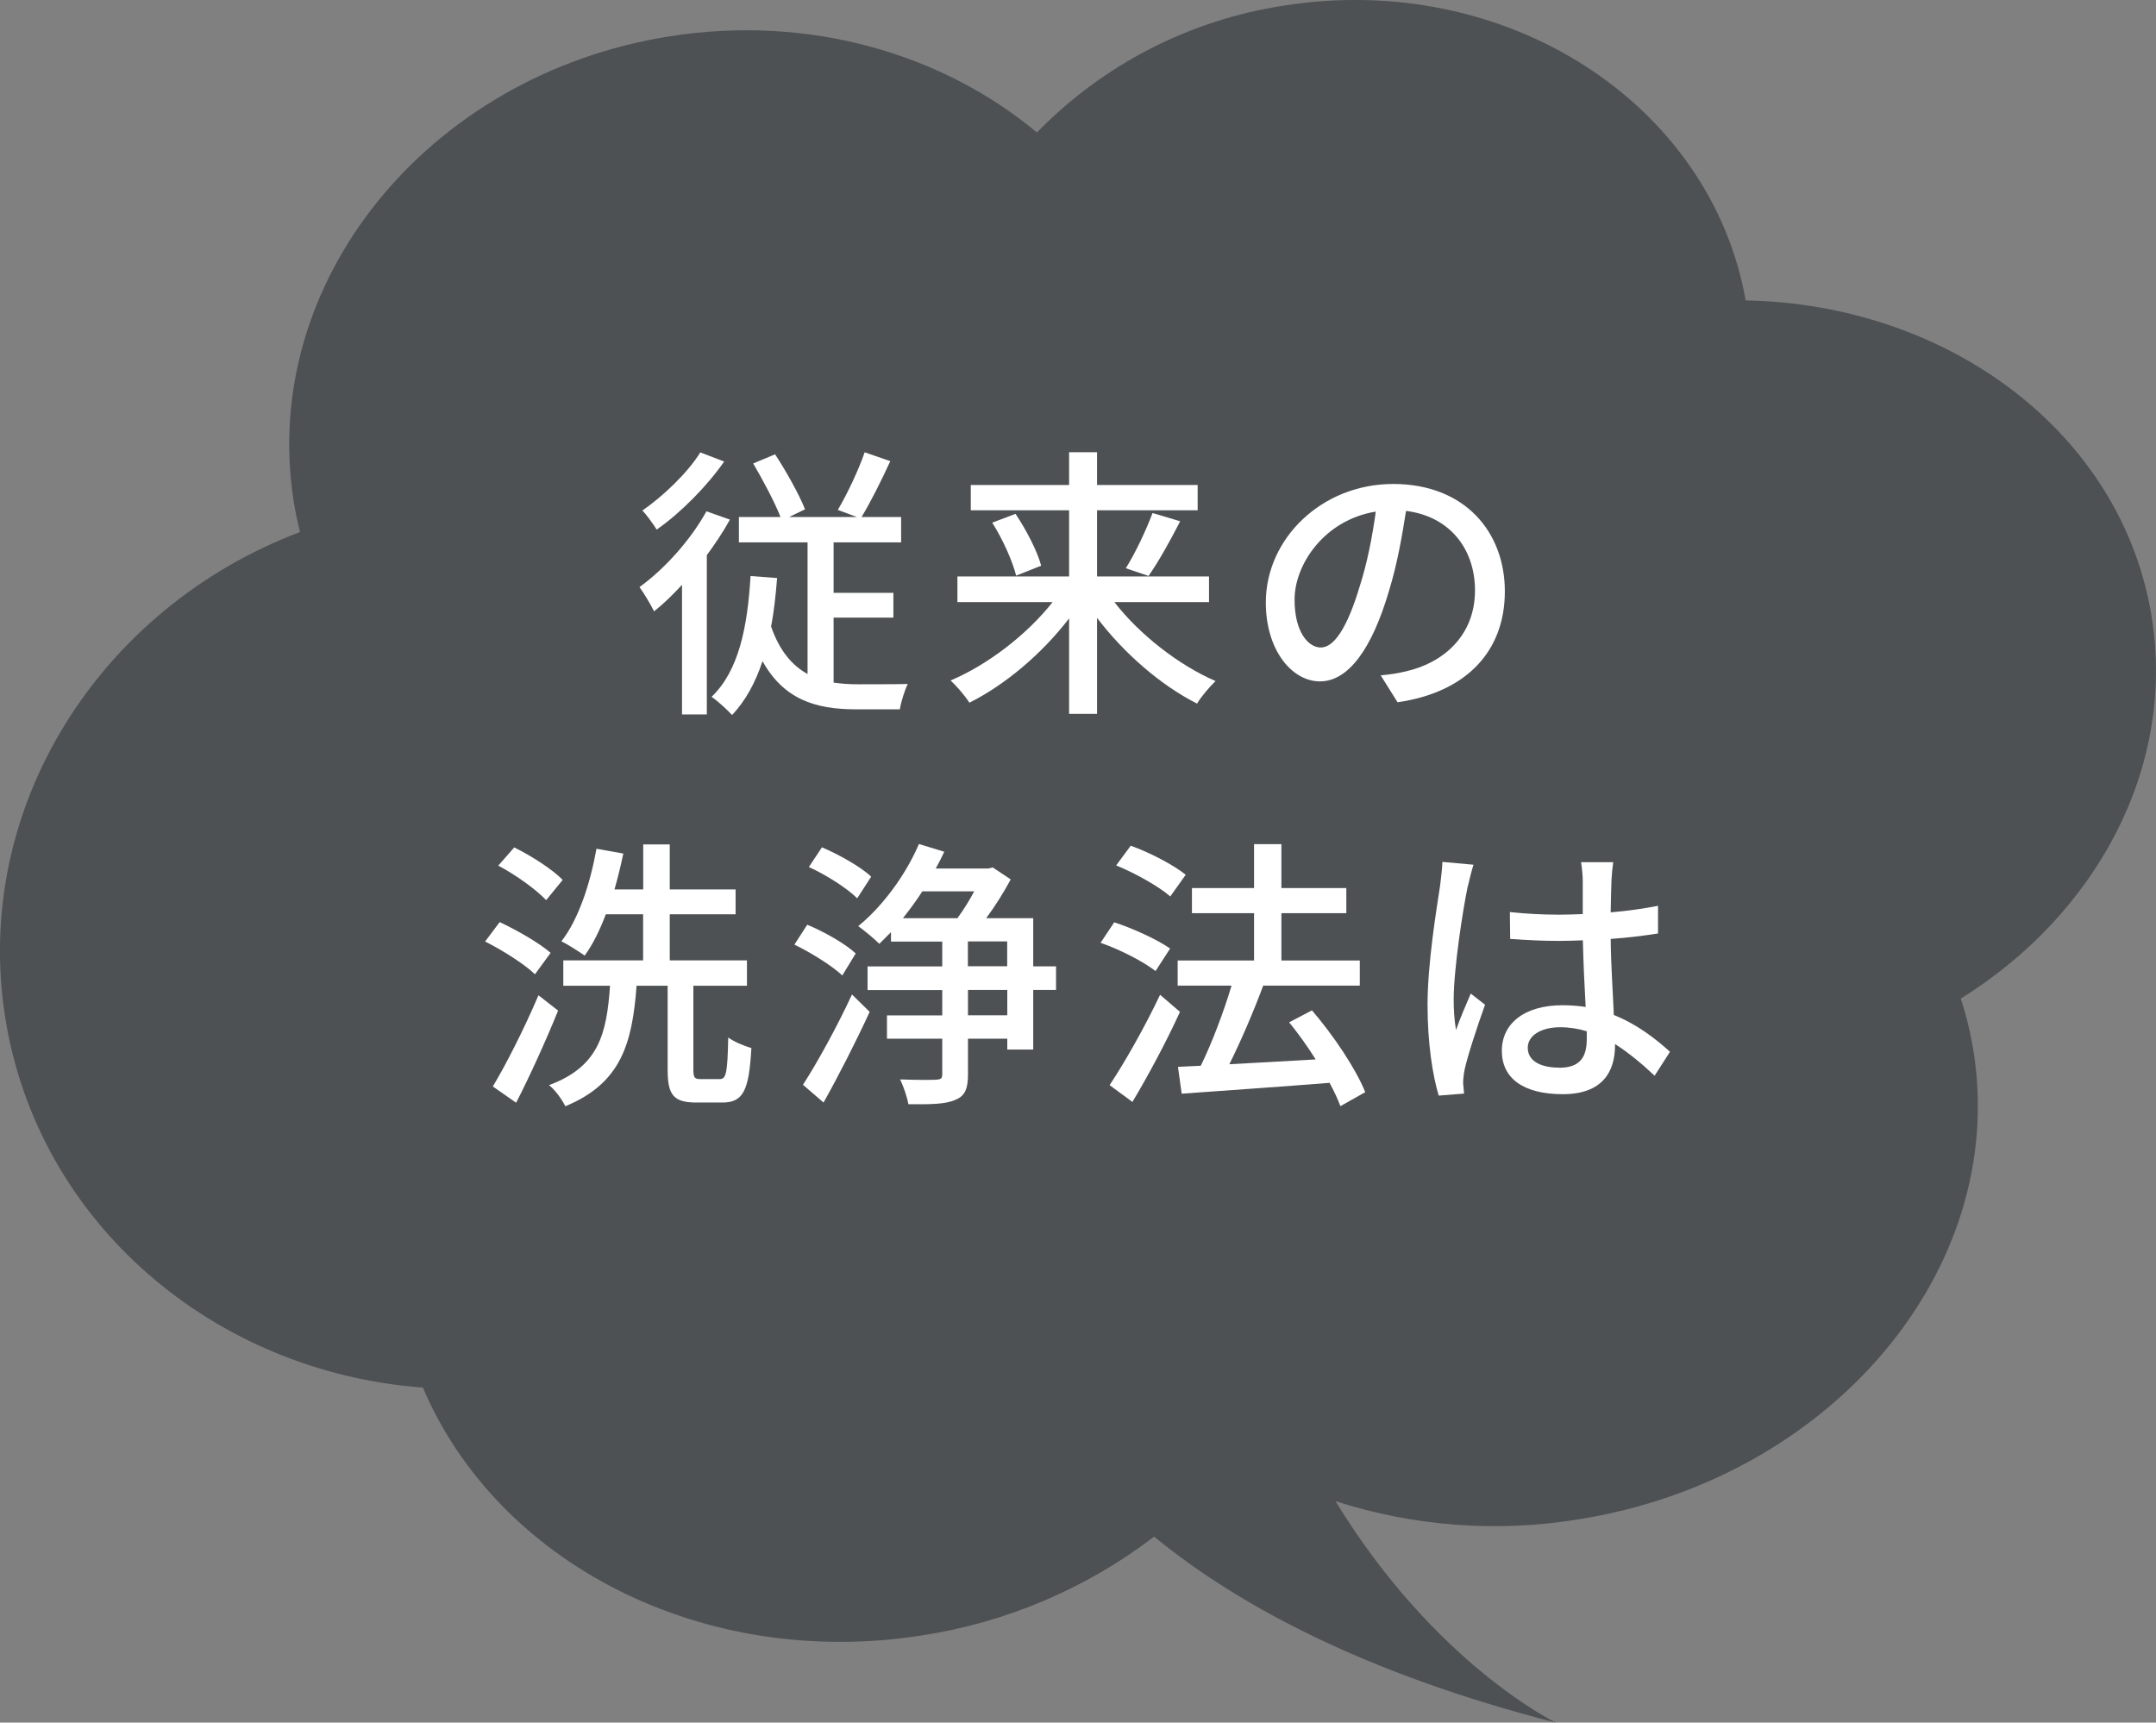
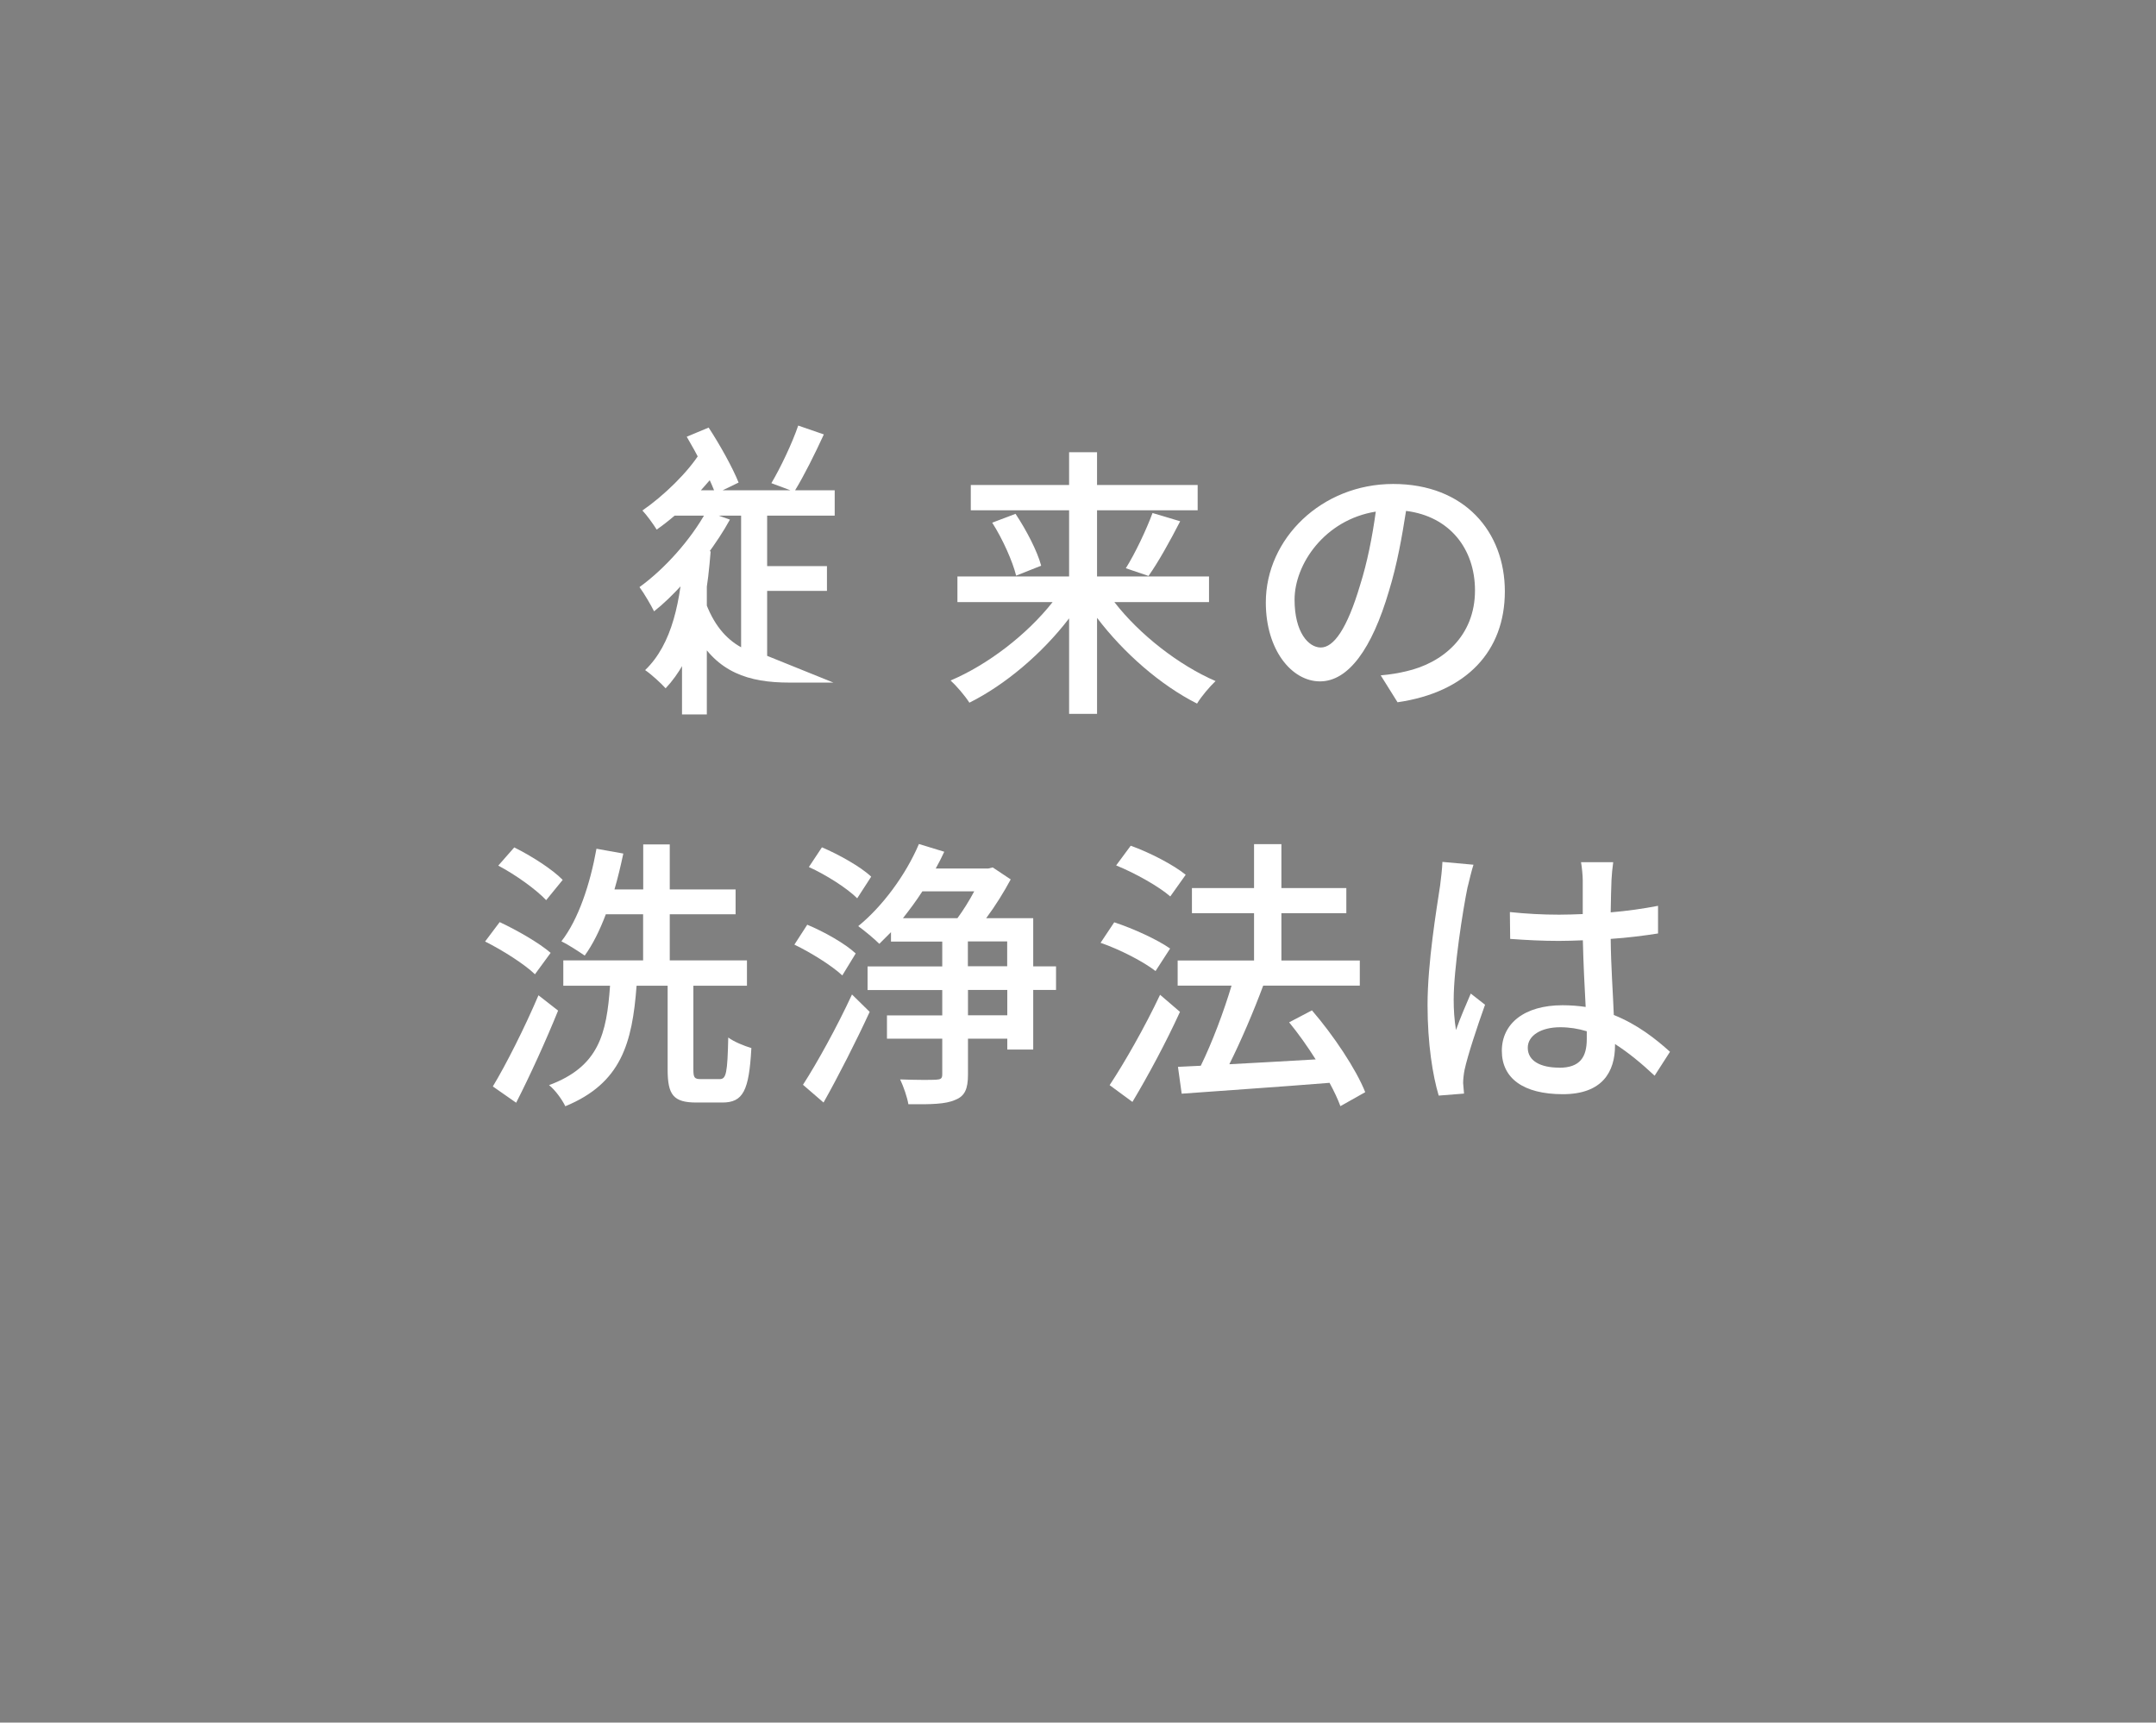
<svg xmlns="http://www.w3.org/2000/svg" id="_レイヤー_1" data-name="レイヤー 1" viewBox="0 0 214.49 171.38">
  <rect x="0" y="0" width="214.49" height="171.38" fill="#808080" stroke="none" />
  <defs>
    <style>
      .cls-1 {
        fill: #fff;
      }

      .cls-2 {
        fill: #4d5153;
      }
    </style>
  </defs>
-   <path id="_パス_246" data-name="パス 246" class="cls-2" d="M.52,101.24c-3.31-20.88,9.38-40.77,29.33-48.31-.25-1-.47-2.02-.63-3.05C25.78,28.15,42.5,7.44,66.58,3.62c13.87-2.2,27.15,1.7,36.58,9.56,6.59-6.77,15.22-11.2,24.56-12.62,22.02-3.49,42.43,9.61,45.95,29.33,20.25.37,37.51,13.27,40.4,31.56,2.37,14.98-5.53,29.51-19,37.9.56,1.71.98,3.47,1.27,5.25,3.44,21.73-14.18,42.59-39.36,46.57-8.07,1.31-16.34.69-24.12-1.82,9.9,16.22,21.91,22.03,21.91,22.03-19.05-4.89-31.63-11.69-39.95-18.5-6.74,5.15-14.67,8.53-23.05,9.82-21.86,3.46-42.29-7.22-49.7-24.65-20.75-1.53-38.3-16.34-41.55-36.81" />
  <g>
-     <path class="cls-1" d="M72.62,51.69c-.65,1.19-1.45,2.38-2.3,3.54v15.85h-2.47v-12.9c-.91.99-1.84,1.9-2.78,2.64-.26-.54-1.02-1.84-1.45-2.41,2.5-1.81,5.08-4.68,6.66-7.54l2.32.82ZM72.05,45.91c-1.7,2.44-4.31,5.1-6.72,6.78-.31-.51-.99-1.45-1.42-1.9,2.13-1.47,4.56-3.83,5.76-5.78l2.38.91ZM82.91,67.91c.77.11,1.56.17,2.41.17.71,0,4.08,0,4.99-.03-.31.62-.68,1.81-.79,2.52h-4.39c-4.05,0-7.17-1.02-9.27-4.79-.71,2.13-1.67,3.91-3.03,5.36-.43-.48-1.45-1.42-2.04-1.81,2.69-2.58,3.57-6.86,3.88-12.02l2.64.2c-.14,1.73-.31,3.35-.6,4.82.85,2.44,2.1,3.88,3.63,4.73v-13.1h-6.83v-2.52h4.14c-.6-1.53-1.76-3.69-2.72-5.33l2.18-.91c1.13,1.73,2.38,3.97,2.98,5.47l-1.59.77h6.75l-1.9-.71c.91-1.53,2.07-3.97,2.67-5.73l2.55.88c-.91,1.98-1.96,4.08-2.86,5.56h3.94v2.52h-6.72v5.02h5.95v2.47h-5.95v6.46Z" />
+     <path class="cls-1" d="M72.62,51.69c-.65,1.19-1.45,2.38-2.3,3.54v15.85h-2.47v-12.9c-.91.99-1.84,1.9-2.78,2.64-.26-.54-1.02-1.84-1.45-2.41,2.5-1.81,5.08-4.68,6.66-7.54l2.32.82ZM72.05,45.91c-1.7,2.44-4.31,5.1-6.72,6.78-.31-.51-.99-1.45-1.42-1.9,2.13-1.47,4.56-3.83,5.76-5.78l2.38.91ZM82.91,67.91h-4.39c-4.05,0-7.17-1.02-9.27-4.79-.71,2.13-1.67,3.91-3.03,5.36-.43-.48-1.45-1.42-2.04-1.81,2.69-2.58,3.57-6.86,3.88-12.02l2.64.2c-.14,1.73-.31,3.35-.6,4.82.85,2.44,2.1,3.88,3.63,4.73v-13.1h-6.83v-2.52h4.14c-.6-1.53-1.76-3.69-2.72-5.33l2.18-.91c1.13,1.73,2.38,3.97,2.98,5.47l-1.59.77h6.75l-1.9-.71c.91-1.53,2.07-3.97,2.67-5.73l2.55.88c-.91,1.98-1.96,4.08-2.86,5.56h3.94v2.52h-6.72v5.02h5.95v2.47h-5.95v6.46Z" />
    <path class="cls-1" d="M110.87,59.91c2.5,3.23,6.41,6.27,10.06,7.85-.57.54-1.42,1.53-1.84,2.24-3.6-1.81-7.29-5.02-9.95-8.53v9.55h-2.78v-9.5c-2.67,3.49-6.35,6.61-9.92,8.39-.43-.68-1.28-1.67-1.87-2.21,3.69-1.56,7.6-4.56,10.15-7.8h-9.47v-2.55h11.11v-6.58h-9.78v-2.52h9.78v-3.26h2.78v3.26h10.01v2.52h-10.01v6.58h11.14v2.55h-9.41ZM101.03,51.12c1.08,1.62,2.18,3.74,2.55,5.16l-2.49.99c-.34-1.39-1.33-3.63-2.38-5.27l2.32-.88ZM112,56.54c.94-1.5,2.04-3.83,2.66-5.5l2.75.82c-.99,1.93-2.18,4.08-3.15,5.44l-2.27-.77Z" />
    <path class="cls-1" d="M139.03,69.86l-1.67-2.67c.96-.08,1.81-.23,2.52-.4,3.63-.82,6.86-3.49,6.86-8.05,0-4.11-2.5-7.37-6.86-7.91-.4,2.55-.88,5.3-1.7,7.97-1.7,5.78-4.05,8.99-6.86,8.99s-5.39-3.12-5.39-7.85c0-6.35,5.56-11.79,12.67-11.79s11.11,4.76,11.11,10.69-3.8,10.04-10.69,11.03ZM131.4,64.42c1.28,0,2.61-1.84,3.91-6.21.71-2.24,1.22-4.82,1.56-7.31-5.1.82-8.08,5.24-8.08,8.76,0,3.26,1.39,4.76,2.61,4.76Z" />
    <path class="cls-1" d="M53.22,96.93c-1.02-.99-3.2-2.38-4.96-3.26l1.45-1.93c1.76.82,3.97,2.1,5.07,3.06l-1.56,2.13ZM55.52,100.55c-1.22,3.01-2.78,6.44-4.17,9.16l-2.32-1.62c1.3-2.15,3.15-5.81,4.54-9.07l1.96,1.53ZM54.33,89.55c-.99-1.05-3.03-2.52-4.76-3.43l1.59-1.81c1.67.82,3.8,2.18,4.82,3.23l-1.64,2.01ZM71.6,107.36c.65,0,.77-.6.85-4.14.57.43,1.62.85,2.3,1.05-.23,4.25-.82,5.42-2.89,5.42h-2.58c-2.3,0-2.86-.77-2.86-3.29v-8.33h-3.09c-.43,5.73-1.53,9.7-7.09,11.99-.31-.65-1.02-1.64-1.62-2.1,4.96-1.84,5.73-5.1,6.07-9.89h-4.65v-2.52h7.94v-4.59h-3.71c-.6,1.59-1.3,3.01-2.1,4.11-.54-.37-1.67-1.11-2.32-1.42,1.7-2.18,2.86-5.7,3.49-9.21l2.67.48c-.26,1.22-.54,2.41-.88,3.57h2.86v-4.48h2.64v4.48h6.55v2.47h-6.55v4.59h7.68v2.52h-5.33v8.33c0,.82.11.96.74.96h1.9Z" />
    <path class="cls-1" d="M83.79,97.04c-1.02-.96-3.12-2.27-4.76-3.06l1.28-1.98c1.64.68,3.77,1.87,4.82,2.86l-1.33,2.18ZM79.88,107.93c1.39-2.15,3.4-5.78,4.88-8.99l1.76,1.73c-1.36,2.95-3.09,6.35-4.59,9.02l-2.04-1.76ZM85.29,89.38c-1.02-1.02-3.12-2.35-4.82-3.12l1.3-1.96c1.67.71,3.86,1.93,4.9,2.92l-1.39,2.15ZM105.06,98.49h-2.27v5.93h-2.58v-1.08h-3.91v3.57c0,1.42-.31,2.15-1.28,2.52-.94.43-2.44.45-4.65.43-.11-.68-.48-1.76-.82-2.47,1.56.06,3.15.06,3.57.03.48-.03.62-.11.62-.54v-3.54h-5.5v-2.32h5.5v-2.52h-7.43v-2.35h7.43v-2.47h-5.1v-.94c-.4.4-.79.79-1.16,1.16-.48-.48-1.5-1.33-2.1-1.76,2.38-1.93,4.71-5.05,6.04-8.17l2.52.77c-.26.57-.54,1.11-.85,1.67h5.22l.45-.11,1.79,1.19c-.65,1.22-1.53,2.64-2.44,3.86h4.68v4.79h2.27v2.35ZM91.76,88.68c-.6.94-1.28,1.84-1.93,2.67h5.42c.57-.77,1.19-1.76,1.67-2.67h-5.16ZM96.29,96.13h3.91v-2.47h-3.91v2.47ZM100.21,98.49h-3.91v2.52h3.91v-2.52Z" />
    <path class="cls-1" d="M114.96,96.61c-1.16-.91-3.54-2.15-5.47-2.81l1.36-2.04c1.9.62,4.31,1.73,5.56,2.61l-1.45,2.24ZM117.39,100.67c-1.36,2.98-3.15,6.32-4.73,8.96l-2.27-1.67c1.45-2.18,3.49-5.75,5.02-8.99l1.98,1.7ZM116.43,89.19c-1.13-.99-3.49-2.32-5.39-3.09l1.45-1.96c1.9.68,4.25,1.9,5.47,2.89l-1.53,2.15ZM133.35,110.05c-.25-.68-.62-1.47-1.08-2.32-5.3.43-10.86.79-14.71,1.08l-.37-2.67,2.27-.11c1.13-2.3,2.3-5.42,3.06-7.97h-5.36v-2.5h7.6v-4.71h-6.18v-2.5h6.18v-4.37h2.72v4.37h6.46v2.5h-6.46v4.71h7.8v2.5h-9.61c-.96,2.58-2.21,5.5-3.37,7.82,2.67-.14,5.64-.31,8.59-.48-.82-1.3-1.73-2.58-2.64-3.69l2.27-1.19c2.13,2.47,4.39,5.84,5.3,8.14l-2.47,1.39Z" />
    <path class="cls-1" d="M146.01,88.22c-.48,2.3-1.39,8.19-1.39,11.23,0,1.02.06,1.98.23,3.03.4-1.16,1.02-2.58,1.47-3.63l1.42,1.11c-.77,2.15-1.73,5.05-2.04,6.49-.08.4-.14.96-.14,1.3.03.28.06.71.09,1.05l-2.52.2c-.6-2.01-1.11-5.16-1.11-9.02,0-4.2.91-9.61,1.25-11.88.09-.71.2-1.62.23-2.35l3.09.28c-.17.51-.45,1.67-.57,2.18ZM160.32,87.54c-.03.71-.06,1.93-.08,3.23,1.67-.14,3.26-.37,4.71-.65v2.75c-1.47.23-3.06.43-4.71.54.03,2.84.23,5.39.31,7.57,2.35.94,4.17,2.38,5.59,3.66l-1.53,2.38c-1.33-1.25-2.64-2.32-3.94-3.15v.14c0,2.61-1.25,4.85-5.19,4.85s-6.07-1.59-6.07-4.31,2.24-4.54,6.04-4.54c.79,0,1.56.06,2.3.17-.11-1.98-.23-4.42-.28-6.63-.79.03-1.59.06-2.38.06-1.64,0-3.2-.08-4.85-.2l-.03-2.67c1.62.17,3.2.26,4.9.26.79,0,1.56-.03,2.35-.06v-3.35c0-.48-.08-1.28-.17-1.81h3.2c-.08.57-.14,1.19-.17,1.76ZM155.11,106.23c2.1,0,2.75-1.08,2.75-2.86v-.77c-.85-.26-1.73-.4-2.64-.4-1.9,0-3.23.82-3.23,2.04,0,1.33,1.3,1.98,3.12,1.98Z" />
  </g>
</svg>